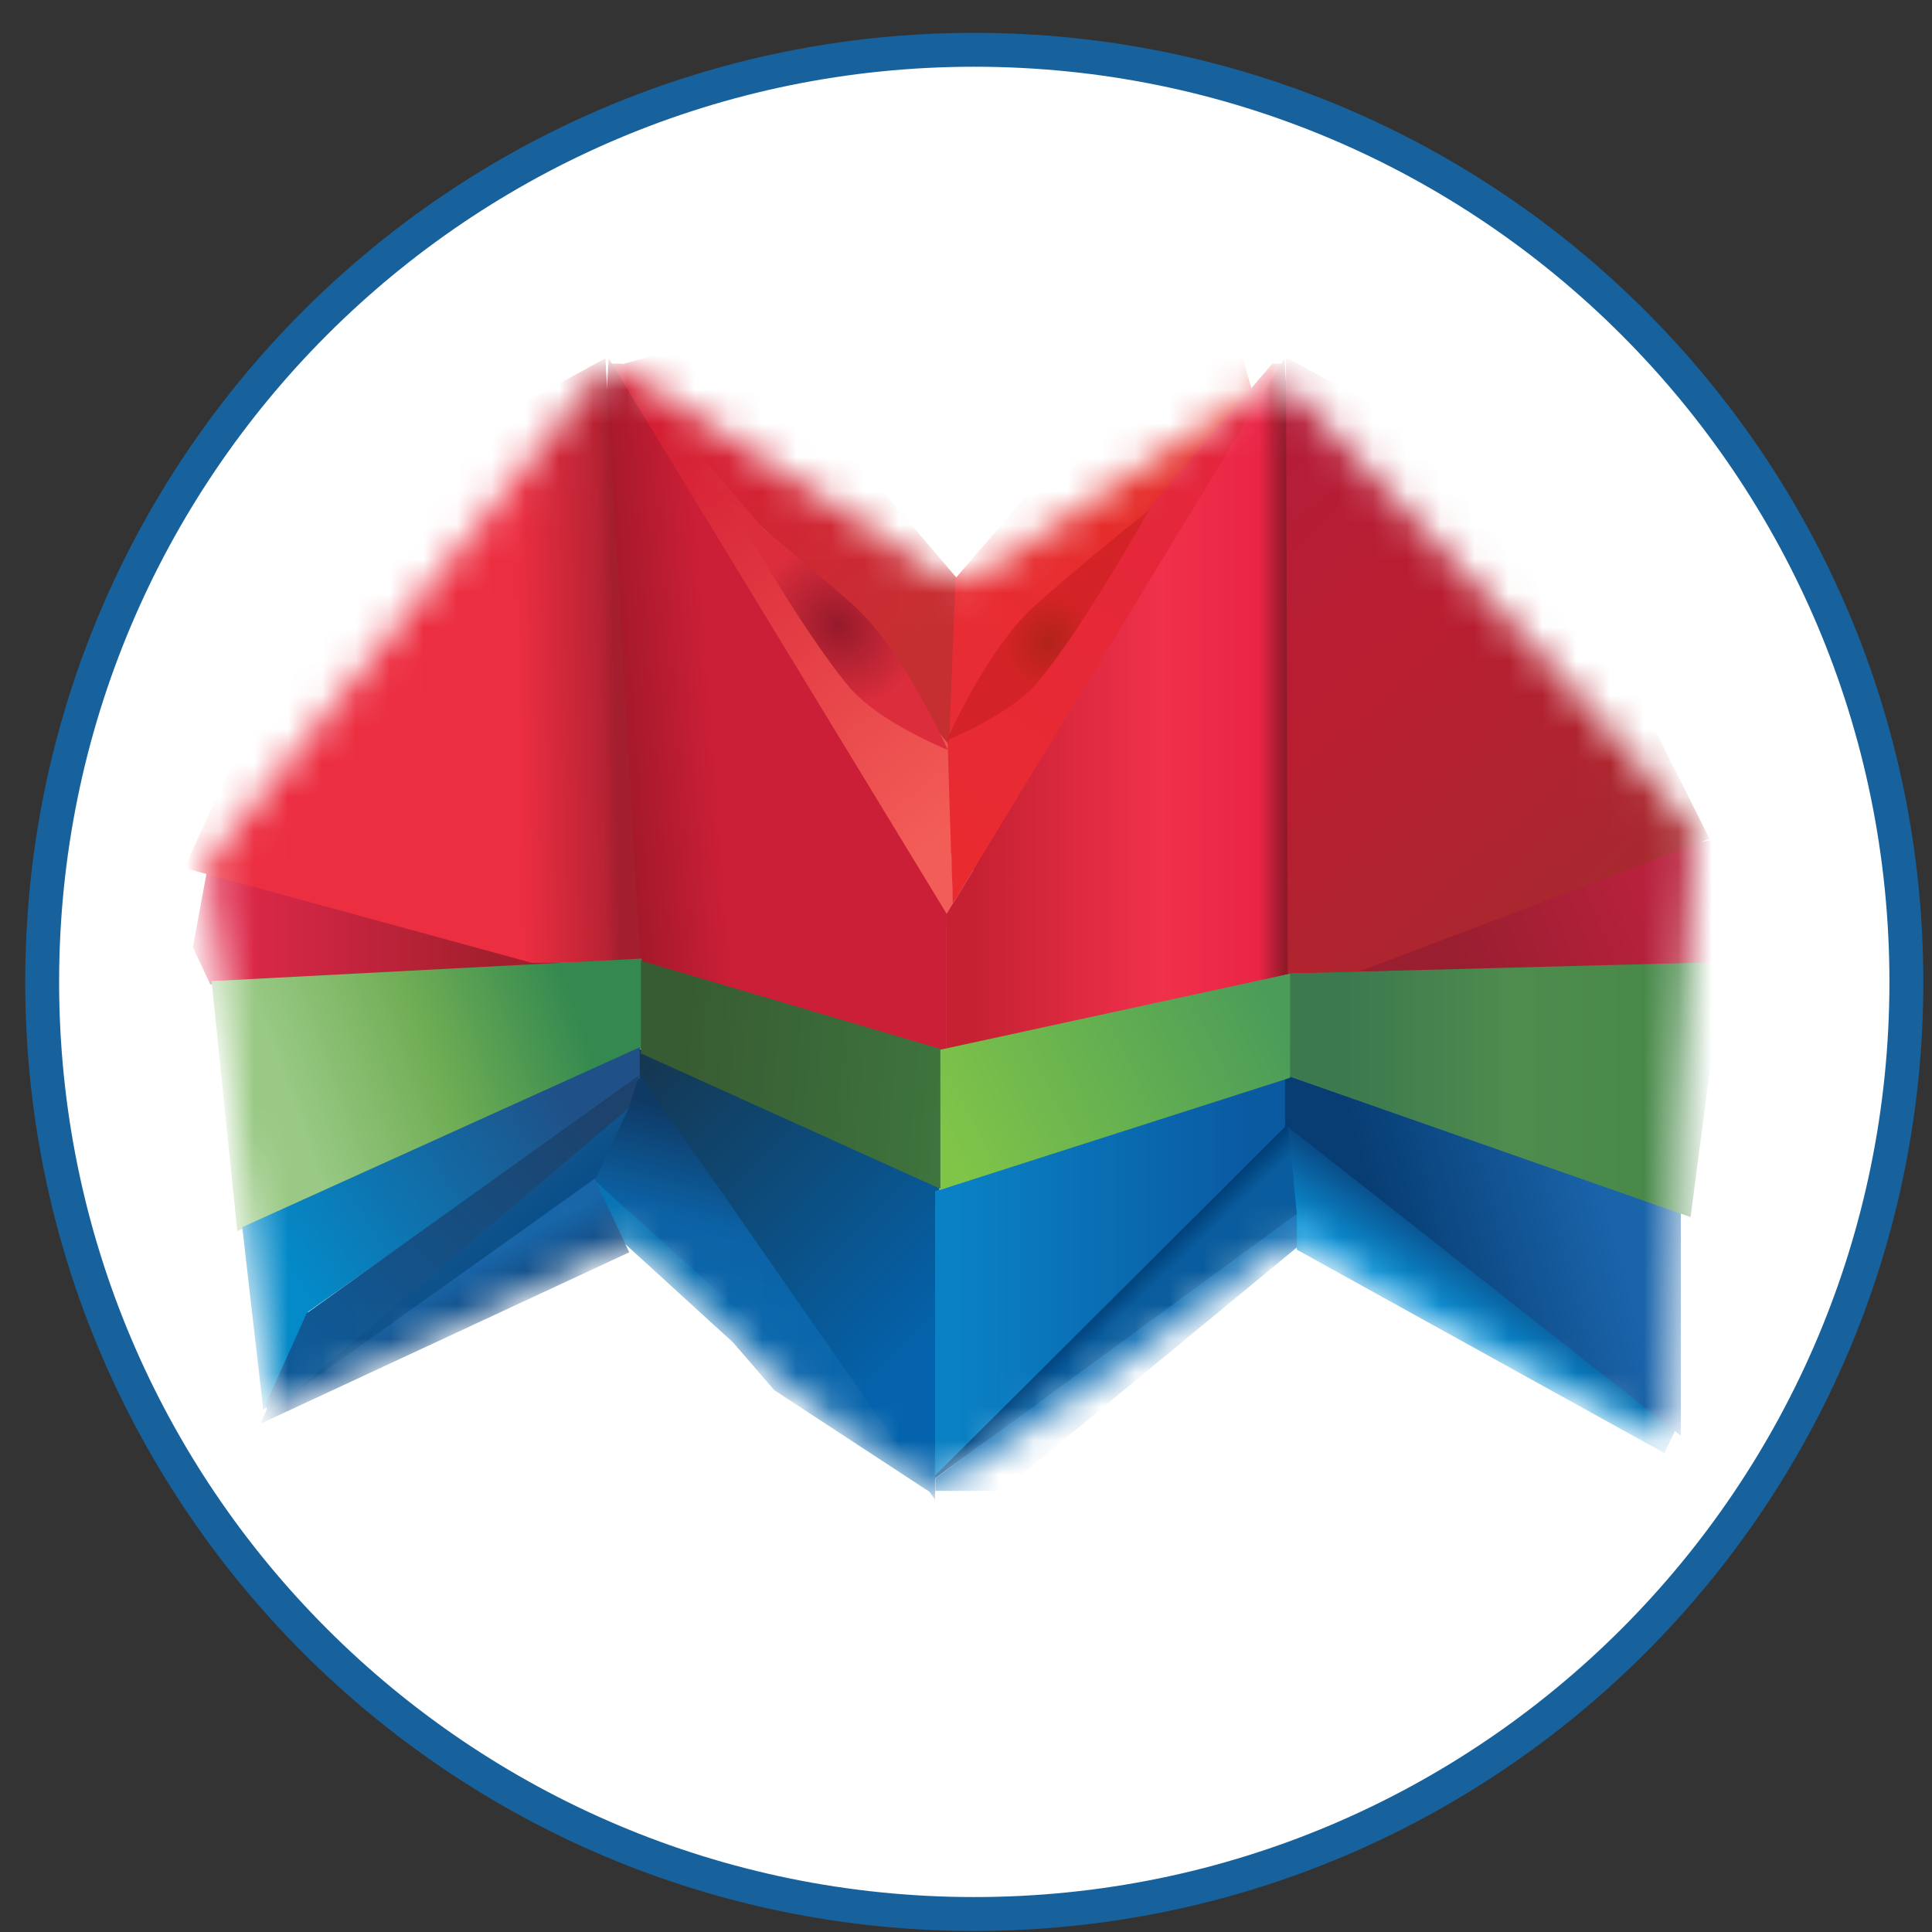
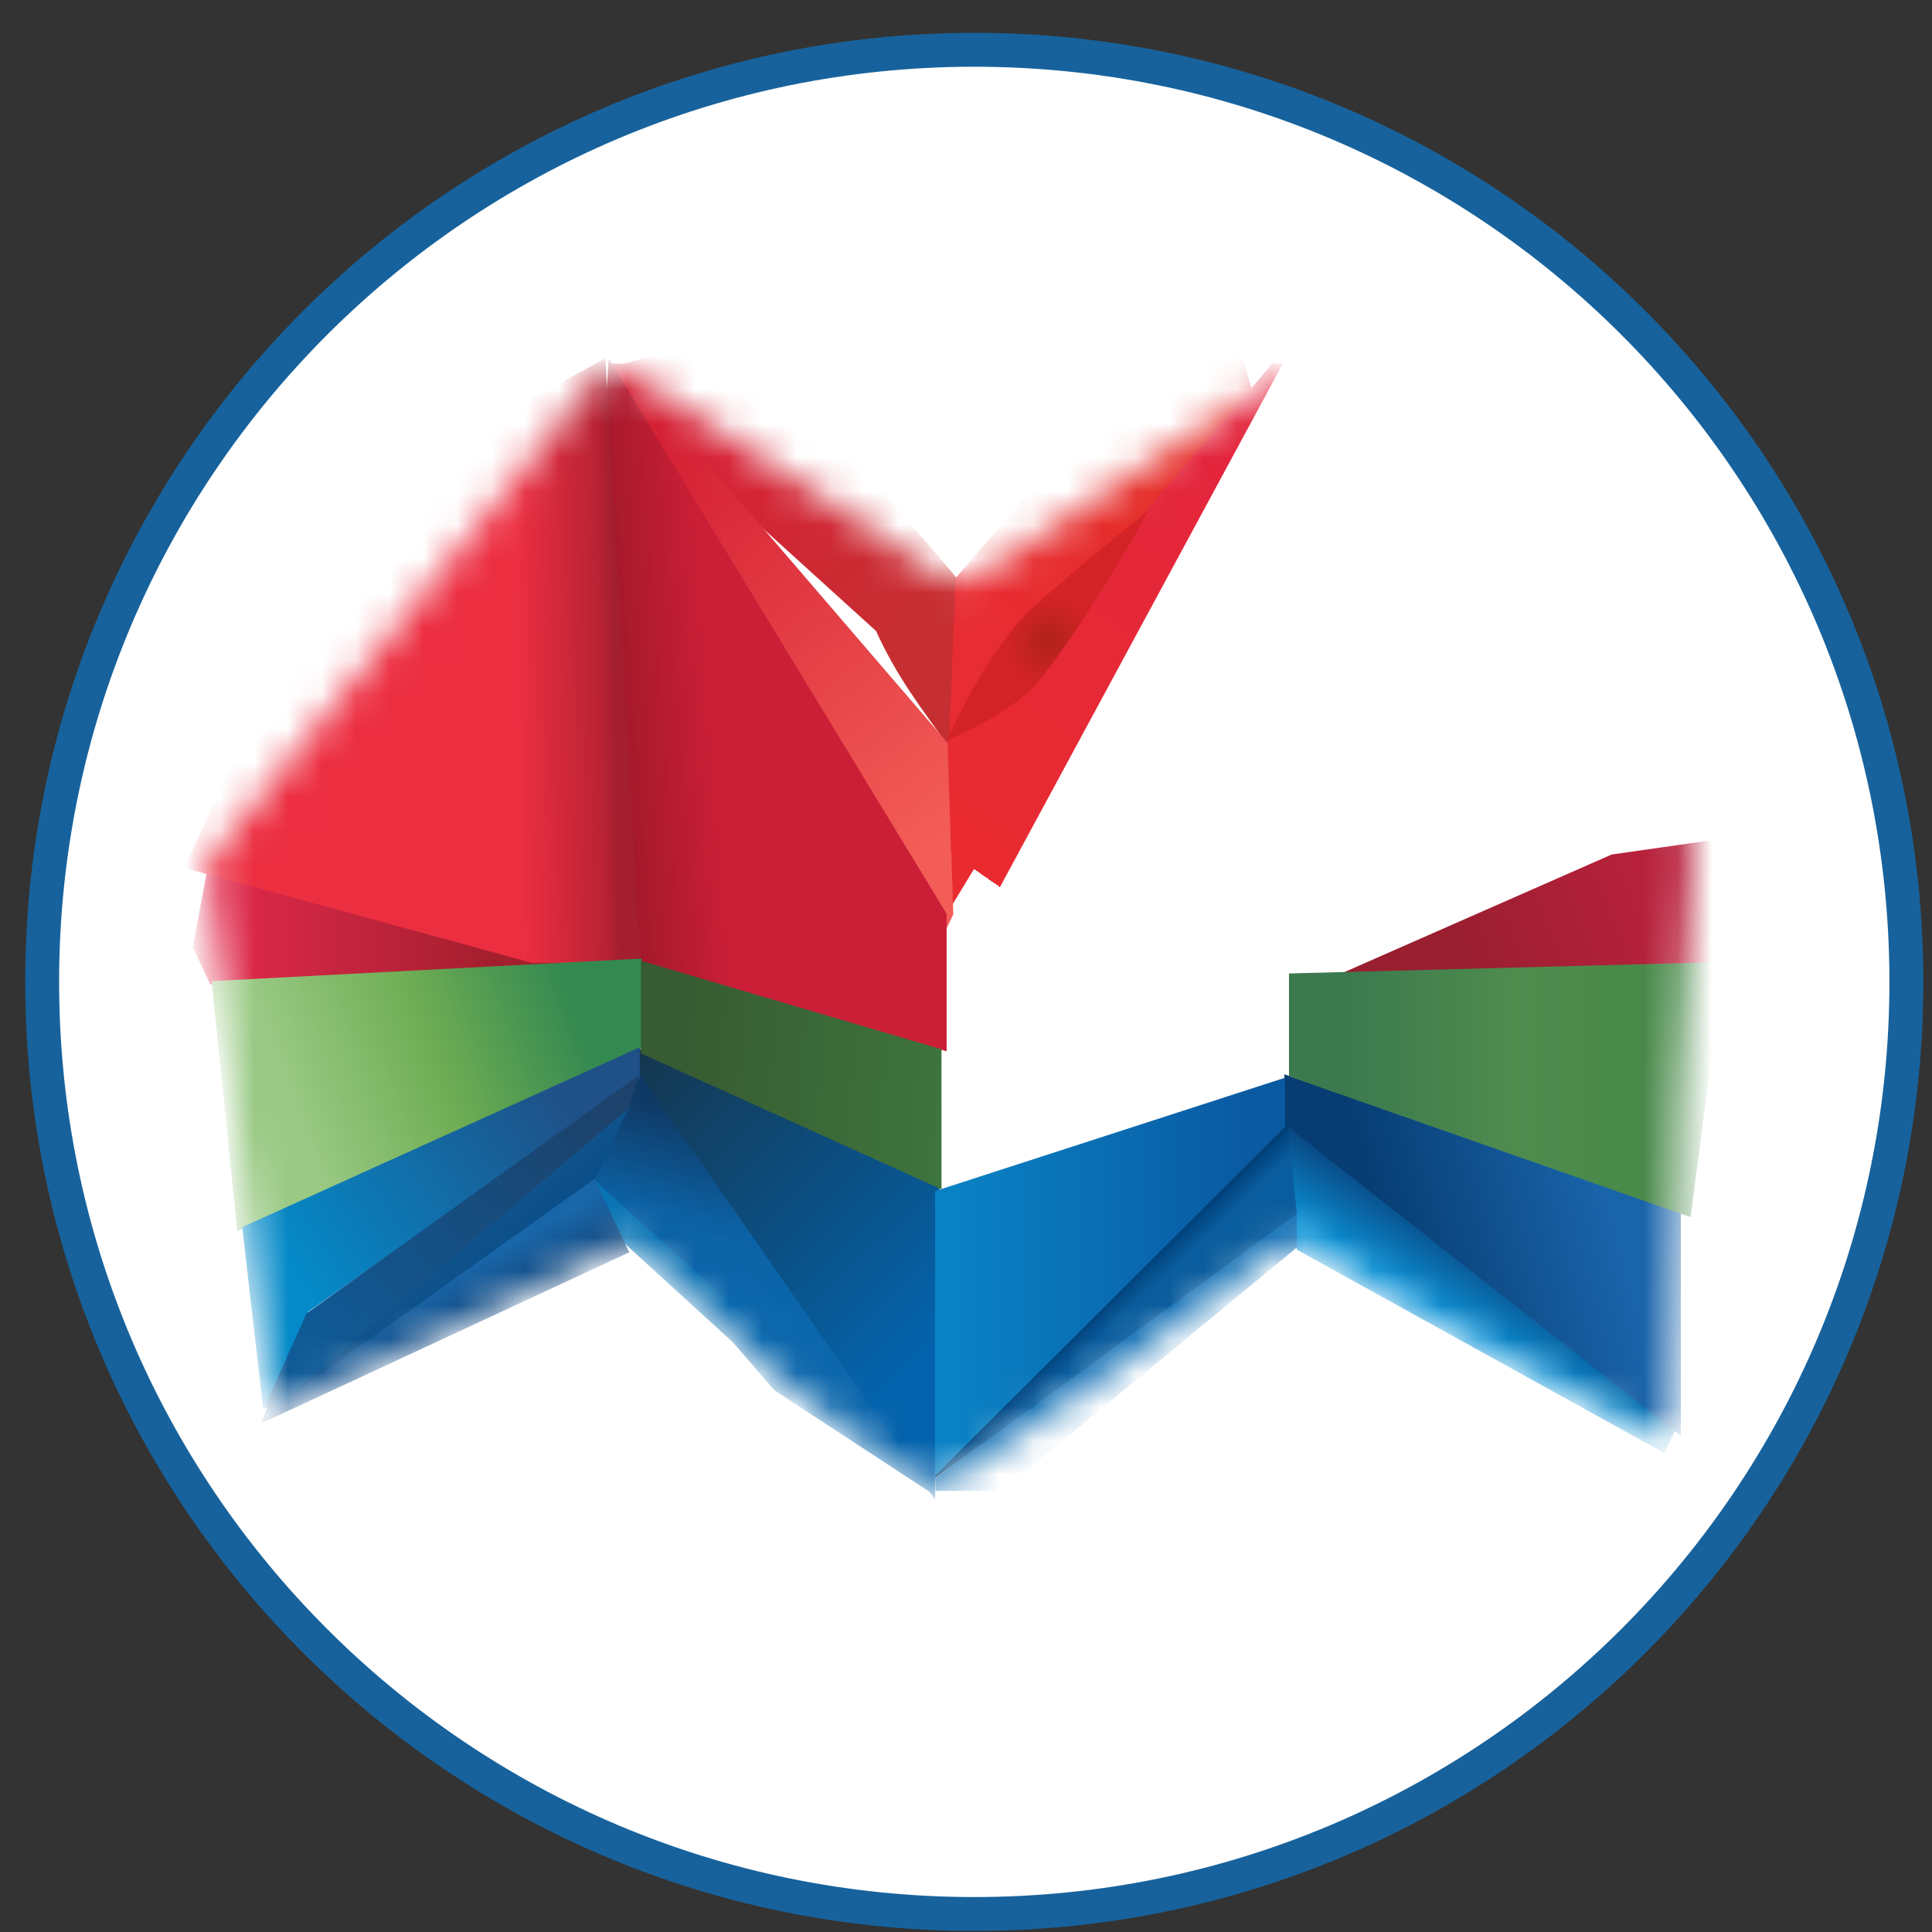
<svg xmlns="http://www.w3.org/2000/svg" width="57" height="57" fill="none" viewBox="0 0 57 57">
  <rect x="0" y="0" width="57" height="57" fill="#333333" stroke="none" />
  <g clip-path="url(#a)">
    <path fill="#fff" stroke="#17629c" d="M28.744 1.469c15.187 0 27.5 12.312 27.5 27.5s-12.313 27.5-27.5 27.5c-15.188 0-27.5-12.312-27.5-27.5s12.312-27.5 27.5-27.5Z" />
    <mask id="b" width="44" height="34" x="6" y="10" maskUnits="userSpaceOnUse" style="mask-type:alpha">
      <path fill="#d9d9d9" d="M6.128 25.445 17.591 11.14c.261-.326.492-.459 1.197 0l8.841 5.75c.52.338.791.406 1.403 0l7.916-5.241.008-.006c.386-.255.813-.538 1.315.006 4.306 4.667 7.45 7.703 11.675 12.786-.352 6.692-.536 10.485-.584 17.407-.003.444-.115.78-.771.444-2.726-1.4-6.372-3.058-10.06-5.498-.397-.264-.475-.202-.711-.013l-.016.013c-3.461 2.752-5.664 4.117-9.556 6.74-.666.448-.998.417-1.592 0-2.792-1.964-5.122-3.93-7.852-6.709-.278-.282-.365-.127-.606 0-3.67 1.936-5.817 2.91-9.76 4.689-.372.168-.484 0-.538-.471z" />
    </mask>
    <g mask="url(#b)">
      <path fill="url(#c)" d="m38.26 36.869-.305-3.783 11.574 8.908-.428.875z" />
      <path fill="url(#d)" d="M37.894 33.167v-1.472l11.696 4.096v6.57z" />
      <path fill="#116fb4" d="M38.26 35.688 27.6 43.62v.366h1.952l8.707-7.18z" />
      <path fill="url(#e)" d="m38.26 35.812-10.7 7.83v-.406l10.435-10.15z" />
      <path fill="url(#f)" d="m27.716 35.025-8.893-4.103v.964l8.765 12.358z" />
      <path fill="url(#g)" d="m27.588 35.14 10.322-3.343v1.452L27.588 43.534z" />
      <path fill="url(#h)" d="m18.86 31.68-1.346 3.16 5.331 6.176 4.618 3.023z" />
      <path fill="url(#i)" d="m23.915 40.58-6.364-5.744.845 1.821 4.299 3.924z" />
      <path fill="url(#j)" d="m18.565 36.947-1.032-2.19-9.663 6.815-.186.433z" />
      <path fill="url(#k)" d="m25.846 18.616-4.585-4.158-3.076-3.67 1.687-.452 3.326.831 5.036 5.892-.202 5.023c-.88-1.232-1.552-2.08-2.186-3.466" />
      <path fill="url(#l)" d="M30.491 18.485c1.791-1.624 4.612-4.578 6.512-6.746l-.406-1.403-3.326.831-5.08 5.892-.192 4.983c.88-1.232 1.858-2.172 2.492-3.557" />
      <path fill="url(#m)" d="m27.918 27.41-9.89-16.683h.31l9.665 11.245.122 5.004z" />
      <path fill="url(#n)" d="m28.166 28.644 9.683-17.917h-.31l-9.58 11.19z" />
      <path fill="#e92b30" d="m28.11 26.669-.046-1.599.684.549z" />
      <path fill="url(#o)" d="m50.612 28.428-10.972.262 7.908-3.479 3.064-.438z" />
      <path fill="url(#p)" d="M30.601 20.143c-.797.946-2.672 1.7-2.672 1.7s1.204-2.723 2.577-3.952c1.47-1.317 3.397-2.844 3.397-2.844s-1.966 3.512-3.302 5.096" />
      <path fill="url(#q)" d="m16.918 28.407 1.038-17.837 9.973 16.39v4.057l-8.997-2.61z" />
-       <path fill="url(#r)" d="M25.07 20.286c.862 1.022 2.89 1.838 2.89 1.838s-1.304-2.944-2.788-4.274c-1.59-1.425-3.675-3.077-3.675-3.077s2.127 3.8 3.572 5.513" />
      <path fill="url(#s)" d="m5.69 27.948.433-2.346h2.146l8.338 2.836-10.401.608z" />
-       <path fill="url(#t)" d="M38.94 28.407 37.9 10.57 27.93 26.96v4.057l10.12-2.278z" />
      <path fill="url(#u)" d="M18.9 28.407 17.862 10.57l-7.36 4.027-5.065 11.01 10.255 2.8z" />
-       <path fill="url(#v)" d="M37.995 28.726 37.94 10.54l7.416 4.058 5.08 10.148-10.504 3.981z" />
      <path fill="url(#w)" d="m7 36.323-.757-7.377 12.687-.665v2.65z" />
      <path fill="url(#x)" d="m49.878 35.908.986-7.525-12.835.337v3.035z" />
      <path fill="url(#y)" d="m27.777 35.09-8.869-4.012v-2.734l8.869 2.612z" />
-       <path fill="url(#z)" d="m27.744 35.103 10.317-3.305v-3.071l-10.317 2.242z" />
      <path fill="url(#A)" d="m7.767 41.593-.62-5.388 11.728-5.307v.916l-9.787 6.889-.248 1.982z" />
      <path fill="url(#B)" d="M18.524 32.78 7.953 41.72l-.124-.269 1.218-2.705 9.807-7.02z" />
      <path fill="url(#C)" d="m18.545 32.695-.95 2.045-9.147 6.524z" />
    </g>
  </g>
  <defs>
    <linearGradient id="c" x1="41.175" x2="42.363" y1="37.978" y2="36.135" gradientUnits="userSpaceOnUse">
      <stop stop-color="#0b92d6" />
      <stop offset="1" stop-color="#094a86" />
    </linearGradient>
    <linearGradient id="d" x1="41.084" x2="47.482" y1="37.596" y2="35.86" gradientUnits="userSpaceOnUse">
      <stop stop-color="#073d73" />
      <stop offset="1" stop-color="#1a64aa" />
    </linearGradient>
    <linearGradient id="e" x1="34.513" x2="35.961" y1="36.495" y2="38.006" gradientUnits="userSpaceOnUse">
      <stop stop-color="#003d75" />
      <stop offset=".345" stop-color="#095c9d" />
    </linearGradient>
    <linearGradient id="f" x1="19.225" x2="27.716" y1="30.922" y2="39.381" gradientUnits="userSpaceOnUse">
      <stop stop-color="#153751" />
      <stop offset="1" stop-color="#0463ac" />
    </linearGradient>
    <linearGradient id="g" x1="28.23" x2="36.8" y1="37.666" y2="37.666" gradientUnits="userSpaceOnUse">
      <stop stop-color="#0a81c4" />
      <stop offset="1" stop-color="#0a5aa2" />
    </linearGradient>
    <linearGradient id="h" x1="21.97" x2="20.674" y1="33.253" y2="38.438" gradientUnits="userSpaceOnUse">
      <stop stop-color="#0f3a66" />
      <stop offset=".571" stop-color="#0c62a5" />
      <stop offset=".954" stop-color="#0b66ab" />
    </linearGradient>
    <linearGradient id="i" x1="19.316" x2="23.135" y1="35.969" y2="40.581" gradientUnits="userSpaceOnUse">
      <stop stop-color="#0874b4" />
      <stop offset="1" stop-color="#0b66ab" />
    </linearGradient>
    <linearGradient id="j" x1="15.38" x2="14.595" y1="38.382" y2="36.941" gradientUnits="userSpaceOnUse">
      <stop stop-color="#11467c" />
      <stop offset="1" stop-color="#1865a8" />
    </linearGradient>
    <linearGradient id="k" x1="21.385" x2="26.196" y1="13.617" y2="19.567" gradientUnits="userSpaceOnUse">
      <stop stop-color="#d62235" />
      <stop offset="1" stop-color="#c62f32" />
    </linearGradient>
    <linearGradient id="l" x1="32.987" x2="28.858" y1="13.73" y2="18.299" gradientUnits="userSpaceOnUse">
      <stop stop-color="#e52e2a" />
      <stop offset="1" stop-color="#e82c33" />
    </linearGradient>
    <linearGradient id="m" x1="19.411" x2="28.125" y1="13.399" y2="24.483" gradientUnits="userSpaceOnUse">
      <stop stop-color="#d52034" />
      <stop offset="1" stop-color="#f35d57" />
    </linearGradient>
    <linearGradient id="n" x1="36.83" x2="28.595" y1="13.716" y2="25.539" gradientUnits="userSpaceOnUse">
      <stop stop-color="#e3263d" />
      <stop offset="1" stop-color="#e92b30" />
      <stop offset="1" stop-color="#e3263d" stop-opacity="0" />
    </linearGradient>
    <linearGradient id="o" x1="48.607" x2="43.061" y1="26.224" y2="28.348" gradientUnits="userSpaceOnUse">
      <stop stop-color="#b8213c" />
      <stop offset="1" stop-color="#991e30" />
    </linearGradient>
    <linearGradient id="q" x1="24.522" x2="16.918" y1="26.282" y2="26.874" gradientUnits="userSpaceOnUse">
      <stop offset=".401" stop-color="#cb1f37" />
      <stop offset="1" stop-color="#8a1422" />
    </linearGradient>
    <linearGradient id="s" x1="14.431" x2="6.467" y1="27.324" y2="27.324" gradientUnits="userSpaceOnUse">
      <stop stop-color="#a41f2e" />
      <stop offset="1" stop-color="#e1294c" />
    </linearGradient>
    <linearGradient id="t" x1="28.656" x2="38.286" y1="31.017" y2="31.017" gradientUnits="userSpaceOnUse">
      <stop stop-color="#c52132" />
      <stop offset=".581" stop-color="#f0314b" />
      <stop offset=".881" stop-color="#ea2445" />
      <stop offset=".96" stop-color="#901a2a" />
    </linearGradient>
    <linearGradient id="u" x1="18.218" x2="9.01" y1="23.742" y2="23.914" gradientUnits="userSpaceOnUse">
      <stop stop-color="#a31e2f" />
      <stop offset=".048" stop-color="#b92334" />
      <stop offset=".311" stop-color="#ec2e41" />
    </linearGradient>
    <linearGradient id="v" x1="48.641" x2="37.94" y1="24.819" y2="12.876" gradientUnits="userSpaceOnUse">
      <stop stop-color="#a9282f" />
      <stop offset=".577" stop-color="#b91d30" />
      <stop offset="1" stop-color="#b51d38" />
    </linearGradient>
    <linearGradient id="w" x1="16.828" x2="8.533" y1="29.311" y2="32.302" gradientUnits="userSpaceOnUse">
      <stop stop-color="#348950" />
      <stop offset=".503" stop-color="#6fad54" />
      <stop offset="1" stop-color="#99c984" />
    </linearGradient>
    <linearGradient id="x" x1="39.722" x2="48.734" y1="30.335" y2="30.335" gradientUnits="userSpaceOnUse">
      <stop stop-color="#3c794e" />
      <stop offset=".547" stop-color="#4e8c4e" />
      <stop offset="1" stop-color="#488949" />
    </linearGradient>
    <linearGradient id="y" x1="19.803" x2="27.777" y1="31.717" y2="32.428" gradientUnits="userSpaceOnUse">
      <stop stop-color="#375b32" />
      <stop offset="1" stop-color="#3e743d" />
    </linearGradient>
    <linearGradient id="z" x1="27.744" x2="38.061" y1="33.705" y2="28.727" gradientUnits="userSpaceOnUse">
      <stop stop-color="#81c548" />
      <stop offset=".922" stop-color="#4b9c59" />
    </linearGradient>
    <linearGradient id="A" x1="9.215" x2="17.056" y1="38.391" y2="33.299" gradientUnits="userSpaceOnUse">
      <stop stop-color="#048ac8" />
      <stop offset="1" stop-color="#1f5188" />
    </linearGradient>
    <linearGradient id="B" x1="17.028" x2="8.789" y1="31.727" y2="39.612" gradientUnits="userSpaceOnUse">
      <stop stop-color="#1d426b" />
      <stop offset="1" stop-color="#0f5a97" />
    </linearGradient>
    <linearGradient id="C" x1="15.38" x2="14.517" y1="36.394" y2="35.374" gradientUnits="userSpaceOnUse">
      <stop stop-color="#0b4f8a" />
      <stop offset="1" stop-color="#12558d" />
    </linearGradient>
    <radialGradient id="p" cx="0" cy="0" r="1" gradientTransform="rotate(118.598 9.84 18.64)scale(1.391 1.223)" gradientUnits="userSpaceOnUse">
      <stop stop-color="#b1231a" />
      <stop offset="1" stop-color="#d42326" />
    </radialGradient>
    <radialGradient id="r" cx="0" cy="0" r="1" gradientTransform="rotate(46.762 -8.971 37.822)scale(2.514 2.21)" gradientUnits="userSpaceOnUse">
      <stop stop-color="#951a2b" />
      <stop offset="1" stop-color="#db2d3c" />
    </radialGradient>
    <clipPath id="a">
      <path fill="#fff" d="M.743.969h56v56h-56z" />
    </clipPath>
  </defs>
</svg>